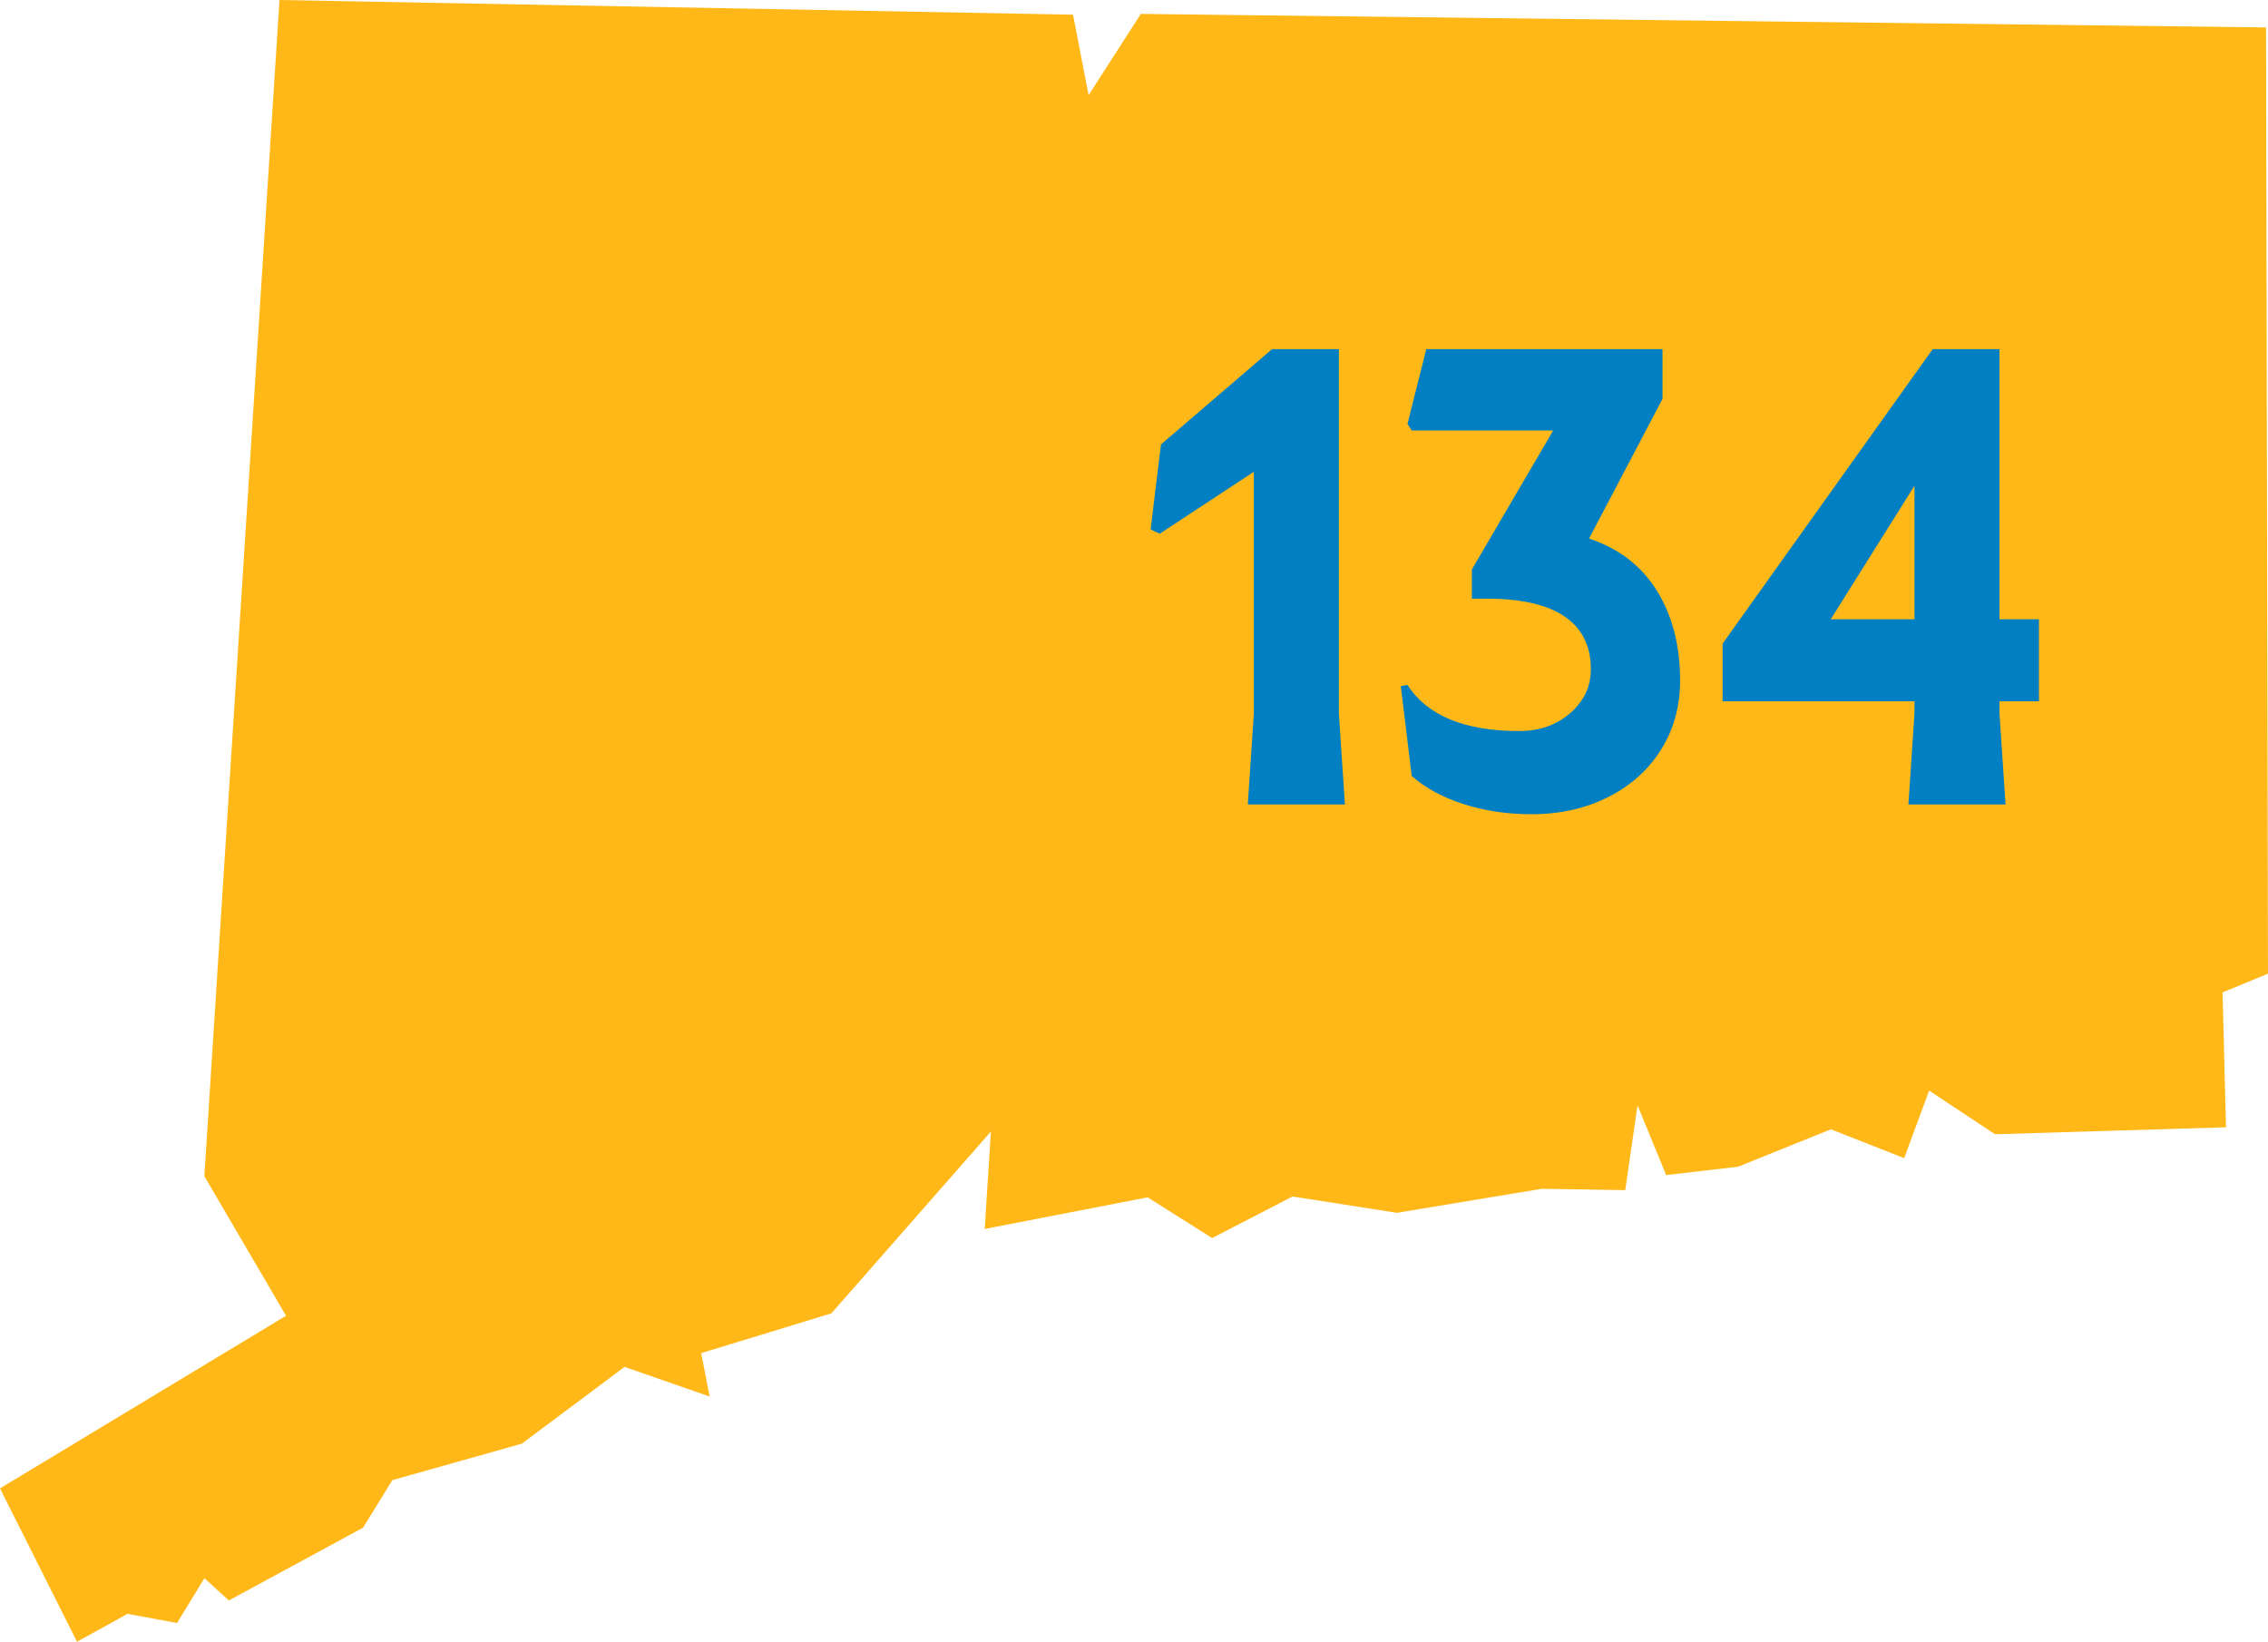
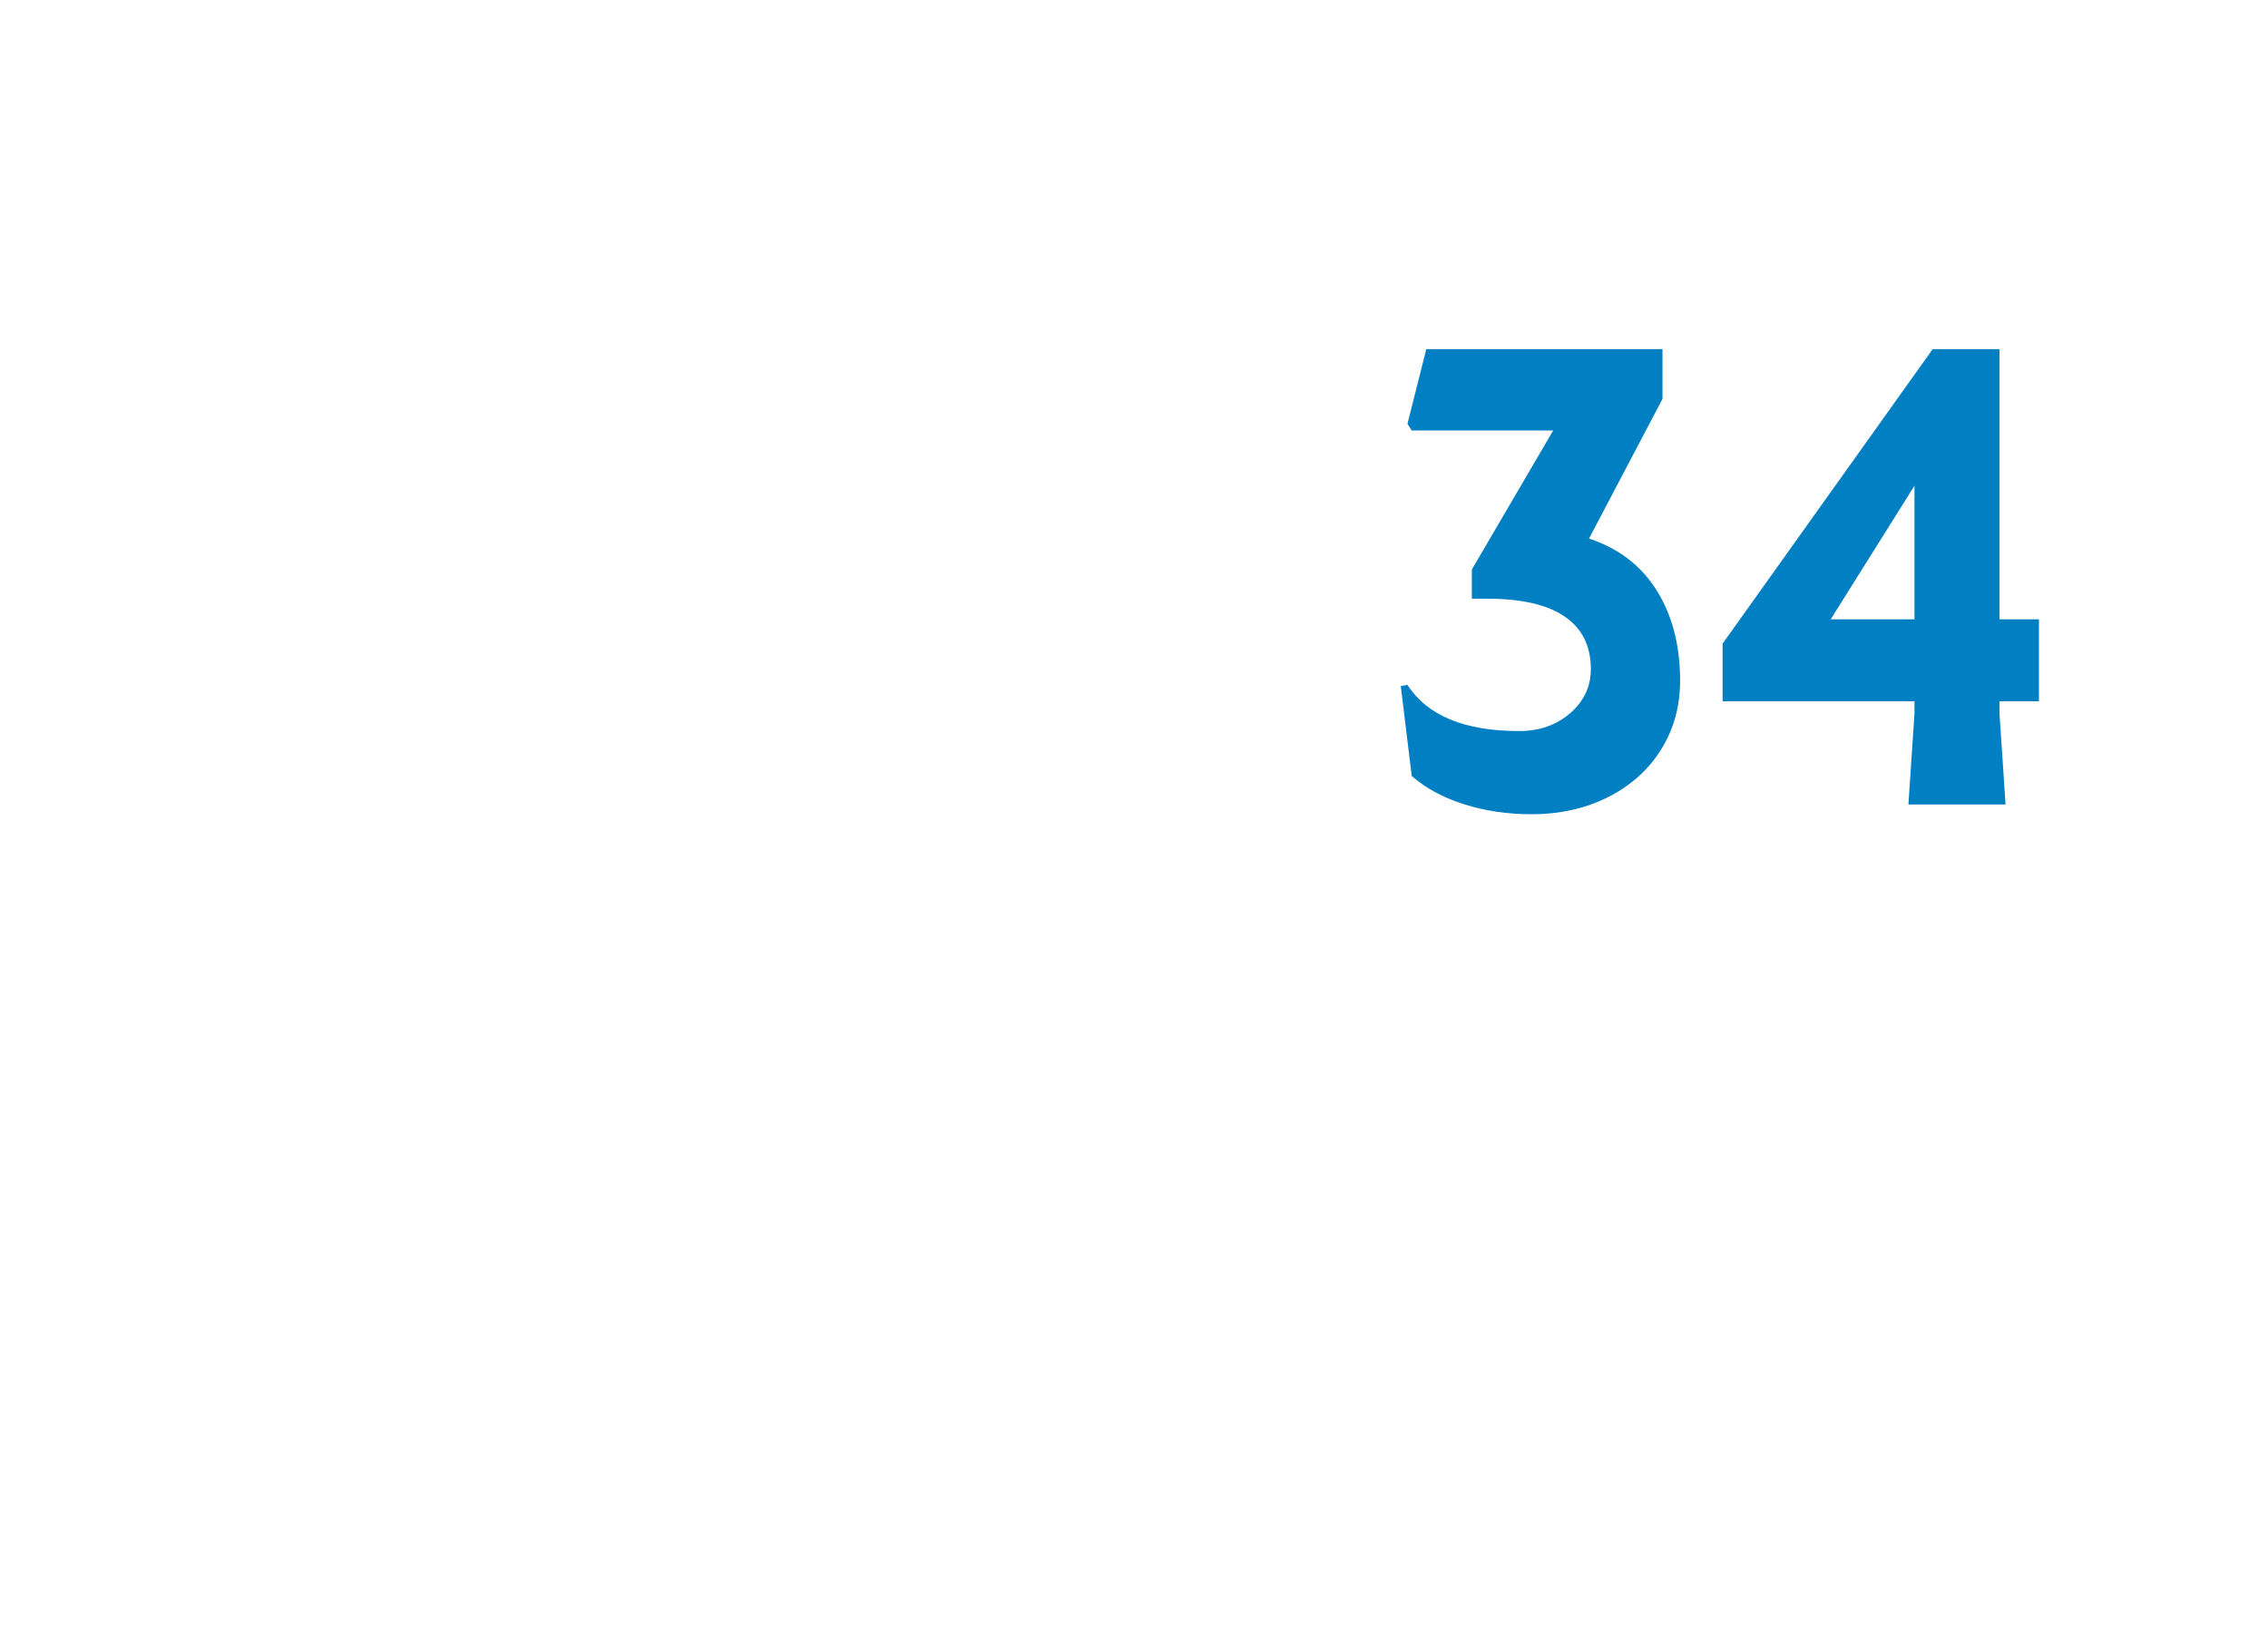
<svg xmlns="http://www.w3.org/2000/svg" width="149.409px" height="108.156px" viewBox="0 0 149.409 108.156" version="1.1">
  <title>State Icon</title>
  <g id="Website" stroke="none" stroke-width="1" fill="none" fill-rule="evenodd">
    <g id="ct-unspoken-crisisv3a" transform="translate(-225, -2059)">
      <g id="3-Callout" transform="translate(0, 1948)">
        <g id="1" transform="translate(128, 111)">
          <g id="State-Icon" transform="translate(97, 0)">
-             <polygon id="Fill-1" fill="#FFB818" points="18.412 0 13.463 77.487 18.505 86.102 18.843 86.68 18.271 87.025 0 98.053 5.073 108.156 8.189 106.435 8.4 106.317 8.64 106.361 11.664 106.92 13.039 104.671 13.468 103.969 14.076 104.523 15.076 105.436 23.919 100.639 25.707 97.735 25.846 97.51 26.101 97.438 34.374 95.107 40.854 90.266 41.144 90.048 41.486 90.167 46.749 92.002 46.31 89.743 46.192 89.143 46.777 88.964 54.77 86.521 63.963 76.043 65.277 74.544 65.151 76.532 64.87 80.961 75.34 78.93 75.606 78.879 75.833 79.022 79.851 81.562 84.95 78.926 85.148 78.824 85.367 78.857 92.019 79.898 101.518 78.325 101.578 78.316 101.64 78.316 107.067 78.404 107.519 75.278 107.875 72.817 108.82 75.117 109.762 77.413 114.507 76.858 120.366 74.497 120.617 74.397 120.868 74.496 125.444 76.298 126.788 72.651 127.084 71.846 127.799 72.32 131.43 74.723 146.642 74.264 146.429 65.845 146.417 65.379 146.849 65.201 149.409 64.143 149.279 1.807 75.155 0.916 72.63 4.843 71.715 6.267 71.391 4.604 70.689 0.967" />
            <g id="134" transform="translate(75.8, 23)" fill="#0080C3" fill-rule="nonzero">
-               <polygon id="Path" points="0.68 6.28 8 0 12.4 0 12.4 24 12.8 30 6.4 30 6.8 24 6.8 8.08 0.6 12.16 0 11.88" />
              <path d="M28.88,12.48 C30.827,13.12 32.313,14.26 33.34,15.9 C34.367,17.54 34.88,19.52 34.88,21.84 C34.88,23.52 34.467,25.027 33.64,26.36 C32.813,27.693 31.653,28.74 30.16,29.5 C28.667,30.26 26.973,30.64 25.08,30.64 C23.507,30.64 22.027,30.42 20.64,29.98 C19.253,29.54 18.107,28.92 17.2,28.12 L16.48,22.2 L16.92,22.12 C18.227,24.147 20.68,25.16 24.28,25.16 C25.613,25.16 26.733,24.767 27.64,23.98 C28.547,23.193 29,22.227 29,21.08 C29,19.56 28.427,18.407 27.28,17.62 C26.133,16.833 24.427,16.44 22.16,16.44 L21.16,16.44 L21.16,14.52 L26.52,5.36 L17.2,5.36 L16.92,4.92 L18.16,0 L33.72,0 L33.72,3.28 L28.88,12.48 Z" id="Path" />
              <path d="M55.92,23.2 L55.92,24 L56.32,30 L49.92,30 L50.32,24 L50.32,23.2 L37.68,23.2 L37.68,19.4 L51.52,0 L55.92,0 L55.92,17.8 L58.52,17.8 L58.52,23.2 L55.92,23.2 Z M50.32,17.8 L50.32,9 L44.8,17.8 L50.32,17.8 Z" id="Shape" />
            </g>
          </g>
        </g>
      </g>
    </g>
  </g>
</svg>